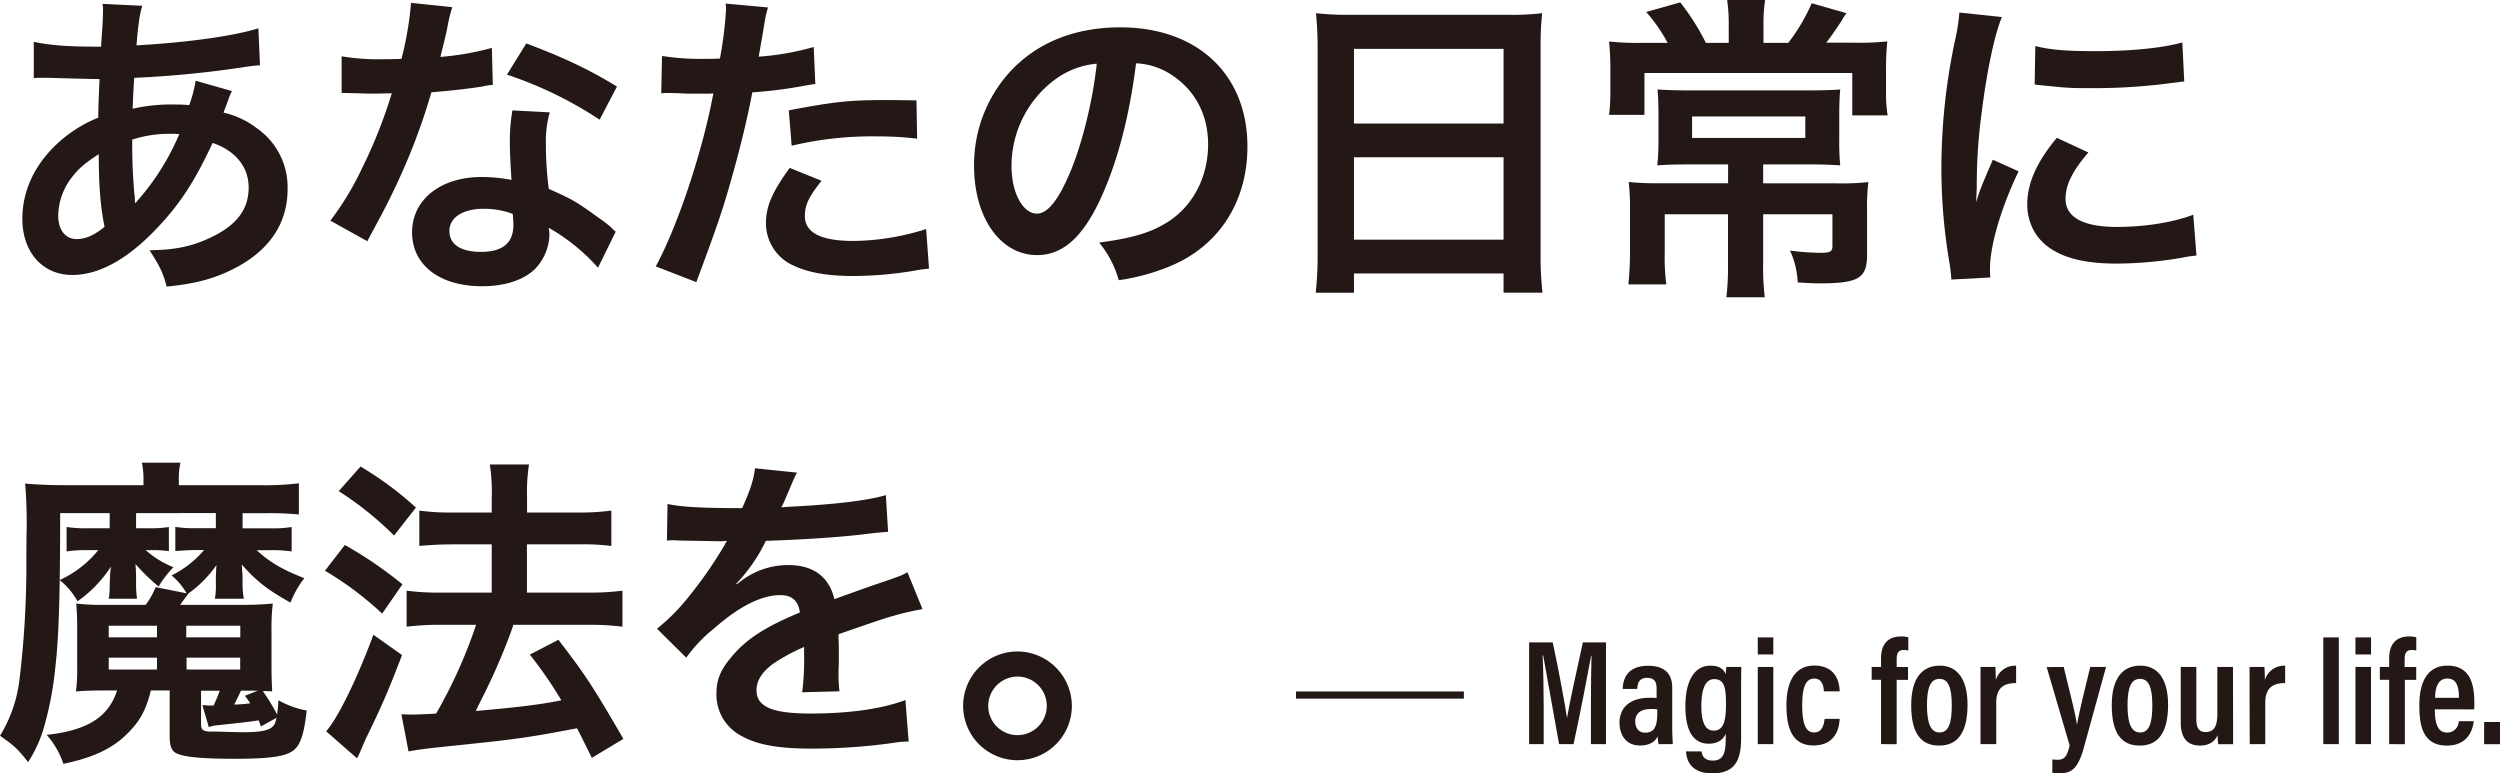
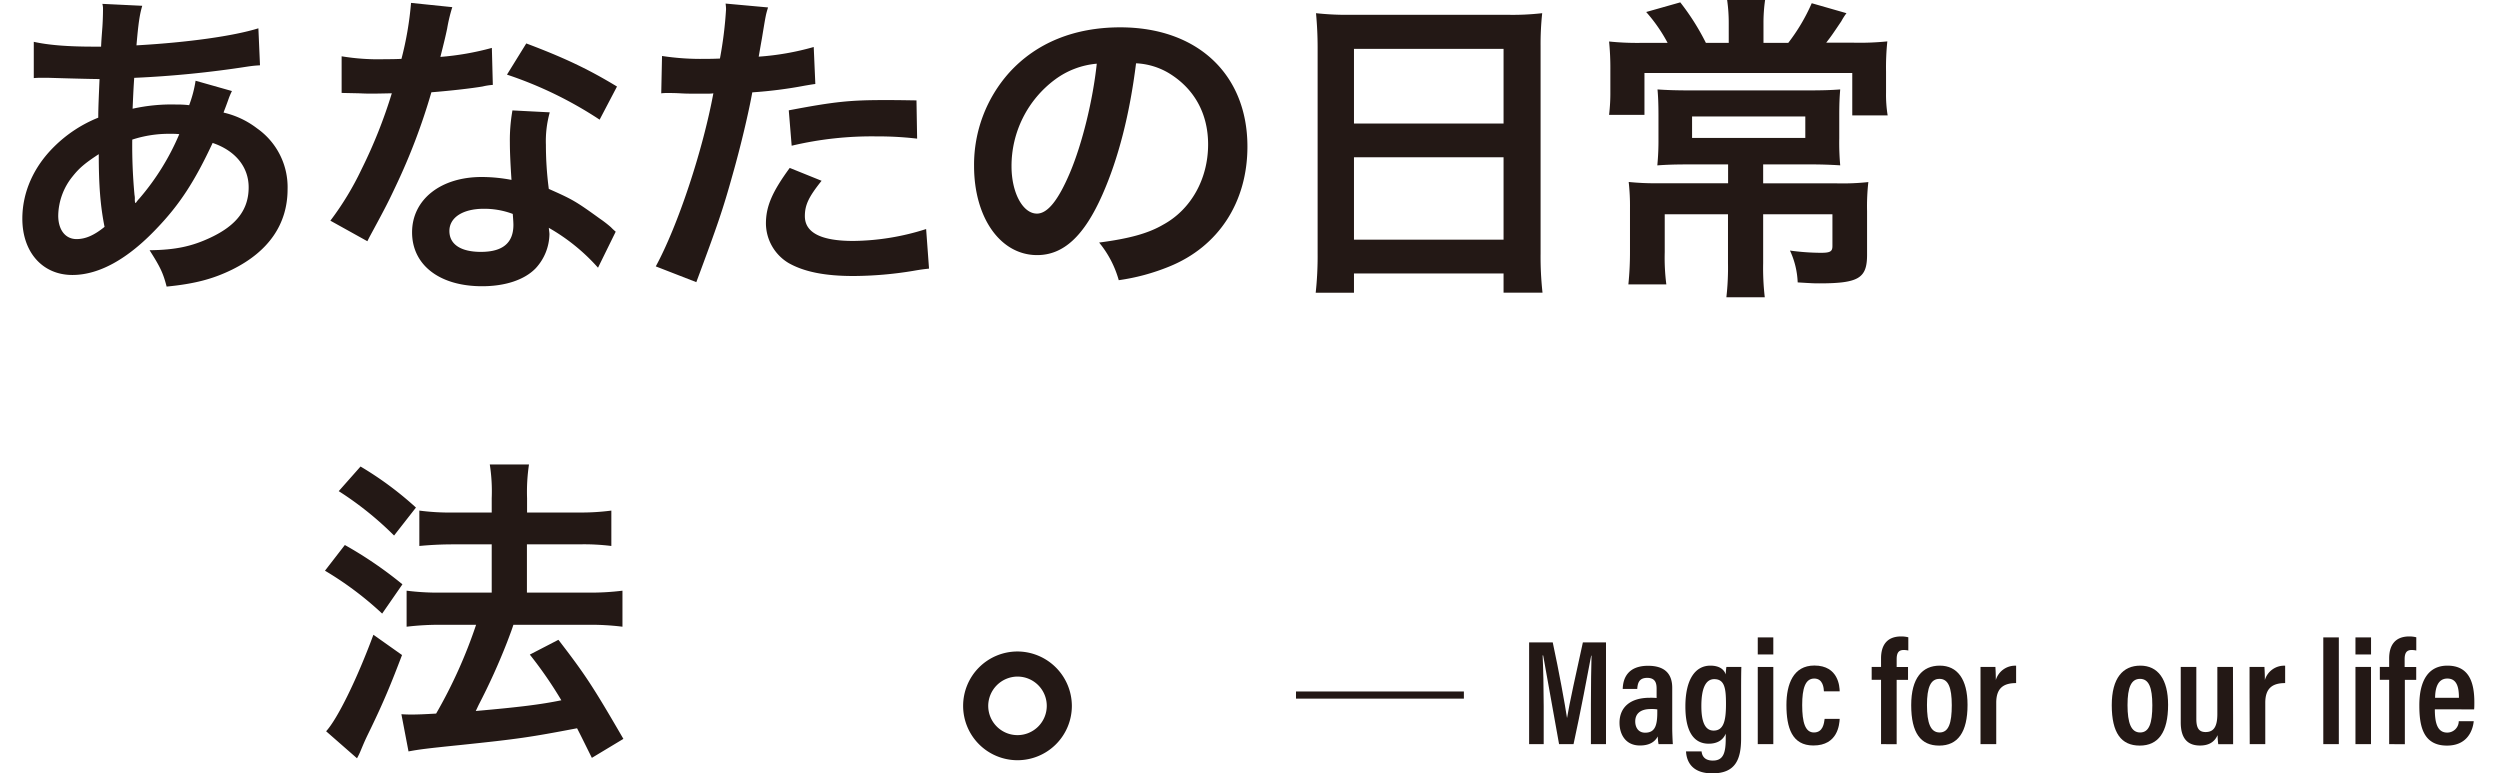
<svg xmlns="http://www.w3.org/2000/svg" viewBox="0 0 699.44 216.37">
  <defs>
    <style>.a{fill:#231815;}.b{fill:none;stroke:#231815;stroke-miterlimit:10;stroke-width:2px;}</style>
  </defs>
  <path class="a" d="M64.89,25.47a20.78,20.78,0,0,0-1.08,2.61c-.9,2.52-1,2.61-1.26,3.42a24.23,24.23,0,0,1,9.36,4.41,20.08,20.08,0,0,1,8.55,17c0,9.81-5.31,17.46-15.48,22.5-5.31,2.61-10.44,4-18.36,4.77-1-3.87-1.8-5.49-4.77-10.17,7.29-.09,11.88-1.08,17.19-3.6,7.2-3.42,10.53-7.83,10.53-14,0-5.67-3.69-10.26-10.08-12.42-5,10.71-9.18,17.19-15.66,23.94-8.1,8.55-16.11,13-23.58,13-8.37,0-14-6.39-14-15.75,0-7.38,3.15-14.49,8.91-20.16a37.2,37.2,0,0,1,12.33-8.1c0-2.88.18-6.48.36-10.8-1,0-5.85-.09-14.58-.36H11.52c-.27,0-1.08,0-2.07.09V11.7c4.05.9,9.36,1.35,16.83,1.35h2c.09-1.8.09-1.8.36-5.4.09-1.17.18-3.42.18-5.13a5.07,5.07,0,0,0-.18-1.44l11.16.54c-.72,2.43-1.08,4.77-1.62,11.07,14.4-.81,27.18-2.61,34.11-4.77l.45,10.35c-1.26.09-1.62.09-3.51.36a288.74,288.74,0,0,1-31.68,3.15c-.27,3.87-.36,6.75-.45,8.64A49.8,49.8,0,0,1,49.5,29.25a25.48,25.48,0,0,1,3.42.18,33.76,33.76,0,0,0,1.8-6.84ZM20.34,49.32a17.84,17.84,0,0,0-4.05,11c0,4,2,6.57,5.13,6.57,2.52,0,4.95-1.08,7.83-3.42-1.17-5.85-1.62-11.61-1.62-20.34C23.67,45.72,22.14,47.07,20.34,49.32ZM38,56.79a8.31,8.31,0,0,1,1-1.26,68.47,68.47,0,0,0,11.16-18,21.14,21.14,0,0,0-2.34-.09A33.06,33.06,0,0,0,37,39.06a149.66,149.66,0,0,0,.63,15.48,4.75,4.75,0,0,1,.09,1.17,3.69,3.69,0,0,0,.09,1Z" />
  <path class="a" d="M126.54,2a45.05,45.05,0,0,0-1.44,6c-.45,2.16-.9,4-1.89,7.92a77.2,77.2,0,0,0,14.4-2.52l.27,10.35a17.55,17.55,0,0,0-2.88.45c-3.24.54-8.73,1.17-14.31,1.62a172.75,172.75,0,0,1-9.9,26.1c-2.07,4.41-2.88,6-6.3,12.33-1.17,2.16-1.17,2.16-1.71,3.24L92.43,61.74a81.92,81.92,0,0,0,8.73-14.4,138.46,138.46,0,0,0,8.46-21.24c-4.05.09-4.59.09-5.67.09s-1.71,0-3.6-.09L95.58,26V15.75a62.49,62.49,0,0,0,12.15.81c1.08,0,2.61,0,4.59-.09A91.94,91.94,0,0,0,115,.81Zm40.77,72.9a54.43,54.43,0,0,0-13.77-11.16c.09.81.18,1.44.18,1.8a14.38,14.38,0,0,1-3.87,9.54c-3.15,3.24-8.55,5-14.94,5C123,80.1,115.29,74.16,115.29,65s8-15.48,19.44-15.48a44.7,44.7,0,0,1,8.37.81c-.27-4.14-.45-7.65-.45-10.35a47.74,47.74,0,0,1,.72-9.09l10.44.54a30,30,0,0,0-1.08,9.09,95.56,95.56,0,0,0,.81,12.33c6.48,2.88,7.38,3.33,14.22,8.28a33.19,33.19,0,0,1,3.15,2.43,16.11,16.11,0,0,0,1.35,1.26ZM135.36,58.41c-5.85,0-9.63,2.43-9.63,6.21s3.24,5.85,8.82,5.85c6.12,0,9.09-2.52,9.09-7.56,0-.9-.18-3.06-.18-3.06A22.69,22.69,0,0,0,135.36,58.41Zm32.4-24.93a110.15,110.15,0,0,0-25.92-12.6l5.4-8.73c10.62,4,17.37,7.2,25.38,12.06Z" />
  <path class="a" d="M185.22,15.66a71.61,71.61,0,0,0,12.06.81c1.08,0,2.07,0,4.14-.09a109.24,109.24,0,0,0,1.71-13.77A12.21,12.21,0,0,0,203,1l11.88,1.08c-.63,2.07-.63,2.07-1.71,8.64-.45,2.52-.54,3.06-.9,5.13a74.7,74.7,0,0,0,15.39-2.7l.45,10.35c-.72.09-.72.09-2.88.45a122.69,122.69,0,0,1-14.76,1.89c-1,5.58-3.24,15.12-5.58,23.31-2.61,9.36-4.14,13.86-10.08,29.79l-11.34-4.41c6.21-11.43,13.14-32.4,16.11-48.42a7.62,7.62,0,0,1-1.17.09h-5.22c-.45,0-1.35,0-2.88-.09s-2.88-.09-3.6-.09a13.44,13.44,0,0,0-1.71.09Zm44.64,34.92c-3.6,4.5-4.68,6.75-4.68,9.9,0,4.59,4.5,6.93,13.5,6.93a68.88,68.88,0,0,0,20.43-3.33l.81,11.07c-1.62.18-2.34.27-4.41.63a104.73,104.73,0,0,1-16.74,1.44c-8,0-13.77-1.17-18.09-3.6a13,13,0,0,1-6.39-11.07c0-4.77,1.71-8.82,6.66-15.57Zm26.73-11.79a93.69,93.69,0,0,0-11.34-.63,97.13,97.13,0,0,0-23.76,2.61l-.81-9.9C233.46,28.44,237.78,28,247.5,28c2.43,0,3.24,0,8.91.09Z" />
  <path class="a" d="M308.43,54.45c-5.13,11.61-10.89,16.92-18.27,16.92-10.26,0-17.64-10.44-17.64-24.93a38.66,38.66,0,0,1,9.9-26.19c7.56-8.28,18.18-12.6,31-12.6C335,7.65,349,20.79,349,41c0,15.57-8.1,28-21.87,33.57A58.84,58.84,0,0,1,313,78.39a28.71,28.71,0,0,0-5.49-10.53c8.28-1.08,13.68-2.52,17.91-5C333.27,58.59,338,50,338,40.41c0-8.64-3.87-15.66-11.07-20a19.67,19.67,0,0,0-9.09-2.7C316.08,31.86,312.93,44.28,308.43,54.45ZM295.2,22.23A30.13,30.13,0,0,0,283,46.53c0,7.38,3.15,13.23,7.11,13.23,3,0,6-3.78,9.27-11.52,3.42-8.1,6.39-20.25,7.47-30.42A22.91,22.91,0,0,0,295.2,22.23Z" />
  <path class="a" d="M368.64,13.32c0-3.51-.18-6.66-.45-9.63a79.45,79.45,0,0,0,10,.45h43.56a72.42,72.42,0,0,0,9.72-.45,81.32,81.32,0,0,0-.45,9.18V71a91.18,91.18,0,0,0,.54,10.89H420.66V76.5H378.81v5.4H368.1A94.4,94.4,0,0,0,368.64,71Zm10.17,21.24h41.85V13.68H378.81Zm0,32.49h41.85V44H378.81Z" />
  <path class="a" d="M483.66,6.48A44.77,44.77,0,0,0,483.21,0h10.62a44.77,44.77,0,0,0-.45,6.48V12h6.93A52.65,52.65,0,0,0,506.88.9l9.72,2.79a16.93,16.93,0,0,0-1.44,2.25c-2.61,3.87-2.79,4.14-4.23,6h7.47a77.07,77.07,0,0,0,9.63-.36,70.16,70.16,0,0,0-.36,8.46v5.85a36.22,36.22,0,0,0,.45,6.39h-9.9V20.43H460.08v11.7h-9.9a52.13,52.13,0,0,0,.36-6.48V19.71a74.49,74.49,0,0,0-.36-8.1A77,77,0,0,0,459,12h7.56a44.12,44.12,0,0,0-6-8.64l9.54-2.7A66.07,66.07,0,0,1,477.27,12h6.39ZM472.23,46c-3.69,0-6.12.09-8.55.27A73.27,73.27,0,0,0,464,38.7V32.22c0-3-.09-5.31-.27-7.2,2.43.18,5.4.27,8.64.27h33.93c3.69,0,6.21-.09,8.55-.27-.18,2.07-.27,4-.27,7.29V38.7a69.74,69.74,0,0,0,.27,7.56c-2.79-.18-5.58-.27-9-.27H493.29V51.3H513.9a67.52,67.52,0,0,0,8.82-.36,60.17,60.17,0,0,0-.36,8.1V71.28c0,6.57-2.34,8-13.41,8-1.17,0-1.62,0-6-.27a23.18,23.18,0,0,0-2.16-8.91,65.94,65.94,0,0,0,8.64.63c2.61,0,3.24-.36,3.24-1.89V59.94H493.29V73.62a70.33,70.33,0,0,0,.45,9.54H483a73.63,73.63,0,0,0,.45-9.54V59.94H465.75V70.56a58.27,58.27,0,0,0,.45,9H455.58a88.55,88.55,0,0,0,.45-9.27v-12a60.4,60.4,0,0,0-.36-7.38,72.7,72.7,0,0,0,8.28.36h19.53V46Zm1.17-13.41v6h31.68v-6Z" />
-   <path class="a" d="M545.94,78.21c-.09-1.62-.18-2.16-.45-4.23a157,157,0,0,1-2.34-26.91,172.78,172.78,0,0,1,3.69-35.19,58.89,58.89,0,0,0,1.35-8.37l11.88,1.26c-2.16,5.31-4.23,15.39-5.67,26.91a150.27,150.27,0,0,0-1.35,19.89c0,2-.09,2.7-.18,5,1-3.15,1.17-3.78,4.68-11.88l7.2,3.24c-5,10.44-8,20.88-8,27.27,0,.54,0,1.26.09,2.43Zm38.34-35.55c-4.5,5.22-6.39,9.09-6.39,13,0,5.13,5,7.83,14.31,7.83,7.92,0,15.75-1.26,21.42-3.42l.9,11.43a30.08,30.08,0,0,0-3.69.54,111,111,0,0,1-18.63,1.71c-11.16,0-18.36-2.52-22.32-7.83a15.08,15.08,0,0,1-2.7-8.82c0-5.85,2.7-11.88,8.28-18.54ZM569.43,12.87c4.05,1.08,8.82,1.44,16.65,1.44,10,0,18.54-.81,24.48-2.43l.54,10.89-6.39.81a161.21,161.21,0,0,1-19.26,1.08c-6.57,0-6.66,0-16.2-1Z" />
-   <path class="a" d="M38.07,143.57v4.23h3.78a30.54,30.54,0,0,0,5.4-.36v6.75a33.83,33.83,0,0,0-5.22-.27H40.77a26.45,26.45,0,0,0,7.74,4.77,30.67,30.67,0,0,0-4.14,5.4,55,55,0,0,1-6.48-6.3c.09.72.18,2.7.18,3.69v1.89a29.07,29.07,0,0,0,.27,4.14H30.42a21.81,21.81,0,0,0,.27-4.14l.09-1.71a23.39,23.39,0,0,1,.27-3.15,35.4,35.4,0,0,1-9.36,9.72,19.84,19.84,0,0,0-5-5.94,29.8,29.8,0,0,0,10.8-8.37H24.21a34.15,34.15,0,0,0-5.58.36v-6.84a35.56,35.56,0,0,0,5.85.36h6.21v-4.23H16.83c0,22.41-.36,34.74-1.35,43.11A93.11,93.11,0,0,1,12,204.5a37,37,0,0,1-4.14,8.73C5,209.54,4,208.64,0,205.85a38.57,38.57,0,0,0,5.49-16.11,264.49,264.49,0,0,0,1.89-31.5c0-3.69,0-7.47.09-11.16V146c0-3.51-.18-8.1-.45-10.71,3.15.27,6.66.45,10.71.45H40.14v-1.17a22.21,22.21,0,0,0-.45-5.13h10.8a20.67,20.67,0,0,0-.45,5.31v1H73a76.78,76.78,0,0,0,10.62-.54v8.73a90.72,90.72,0,0,0-9.45-.36h-6.3v4.23H75.6a33.24,33.24,0,0,0,6-.36v6.84a36.55,36.55,0,0,0-6-.36H71.82c3.6,3.33,7.11,5.4,13.32,7.83a27.23,27.23,0,0,0-3.87,6.84c-6.39-3.6-9.36-5.85-13.68-10.71a2.24,2.24,0,0,1,.09.72c.09,1,.18,2.43.18,3.06v1.62a23.69,23.69,0,0,0,.36,4.23h-8.1a20.93,20.93,0,0,0,.27-4.32v-1.53c.09-2.52.09-2.52.18-3.6a31.93,31.93,0,0,1-7.92,8h.09c-.72.9-.72.9-2.34,3.15H66.87a90.72,90.72,0,0,0,9.45-.36,57.74,57.74,0,0,0-.36,7.65v9.81c0,3.06.09,4.68.18,7.11-1.62-.09-1.62-.09-2.61-.09a54.91,54.91,0,0,1,4,6.57c.18-1.44.27-2.07.36-4a25.41,25.41,0,0,0,7.92,2.88c-.63,5.58-1.44,8.64-2.88,10.35-1.89,2.34-6.21,3.15-17.19,3.15-9.81,0-15-.54-16.83-1.8-1-.72-1.44-2.16-1.44-4.32v-13H42.21c-1.08,4.5-2.61,7.74-5.13,10.53-4.5,5.22-10.17,8.1-19.35,10a23.17,23.17,0,0,0-4.68-8.1c11.43-1.26,17.28-4.95,19.71-12.42H28.62c-2.79,0-5.13.09-7.38.27A44.86,44.86,0,0,0,21.6,187V175.52c0-2.43-.09-4.5-.27-6.66a63.08,63.08,0,0,0,8.37.36H40.77a22.94,22.94,0,0,0,2.79-4.95L52.2,166A17.74,17.74,0,0,0,48,161a28.57,28.57,0,0,0,9.09-7.11H54.9c-1.89,0-3,.09-5.85.27v-6.75a30.66,30.66,0,0,0,5.67.36h5.67v-4.23Zm-7.65,34.74h13.5v-3.24H30.42Zm0,9h13.5V184H30.42Zm21.69-9H67.23v-3.24H52.11Zm.09,9h15V184h-15ZM73,203.24c-.27-.81-.36-1-.63-1.71-2.16.36-3,.45-11.25,1.35a10.26,10.26,0,0,0-2.7.54l-1.8-6.12a9.26,9.26,0,0,1,1.53.09h1.62c.81-1.8,1.08-2.43,1.71-4.14H56.25v9.36c0,1.8.72,2.16,3.87,2.07.9,0,3.33.09,7,.18h1c4.41,0,6.93-.45,8-1.44.63-.54.9-1,1.26-2.61Zm-5.58-10c-.63,1.35-.9,1.89-1.89,3.87a32.57,32.57,0,0,0,4.5-.36c-.54-.72-.72-1.08-1.53-2.07l3.6-1.44H67.41Z" />
  <path class="a" d="M96.48,152.48a111.51,111.51,0,0,1,16.11,11l-5.67,8.19a92.72,92.72,0,0,0-16-12Zm16,30.78c-3.15,8.28-5.13,13.05-8.73,20.52-1.62,3.33-1.62,3.33-2.79,6.12a18.13,18.13,0,0,1-1.08,2.25l-8.64-7.56c3.15-3.42,8.64-14.58,13.23-27Zm-11.61-52.74A94.64,94.64,0,0,1,116.37,142l-6.12,7.83a91.8,91.8,0,0,0-15.48-12.42Zm11.43,69.3c1.44.09,2.16.09,3.06.09,1.44,0,3.6-.09,6.66-.27A136.31,136.31,0,0,0,133.2,174.8h-9.72a77.91,77.91,0,0,0-9.72.54V165.26a70.76,70.76,0,0,0,9.81.54h14V152.3h-10.8c-3.51,0-6.57.18-9.45.45v-9.9a64.8,64.8,0,0,0,9.54.54h10.71v-4a48.52,48.52,0,0,0-.54-9.45H148a52,52,0,0,0-.54,9.45v4h14.4a65.35,65.35,0,0,0,9.18-.54v9.9a61.79,61.79,0,0,0-9.09-.45H147.42v13.5H164.7a71.47,71.47,0,0,0,9.45-.54v10.08a71,71,0,0,0-9.36-.54H143.64c-.54,1.62-.54,1.62-1.8,4.95a180,180,0,0,1-7.92,17.46l-.81,1.71c12.15-1.08,18.09-1.8,23.94-3a114.7,114.7,0,0,0-8.82-12.78l8-4.14c7.56,9.81,9.72,13.14,18.18,27.72l-8.82,5.31c-2.07-4.14-2.7-5.49-4.14-8.28-13.23,2.52-16.47,3-32.58,4.68-9.81,1-11.7,1.26-14.58,1.8Z" />
-   <path class="a" d="M186.75,141c3.69.81,9.45,1.17,20.88,1.17,2.43-5.4,3.24-8.1,3.6-11.16L223,132.23c-.54.9-.54.9-3.6,8.1-.45,1-.63,1.26-.81,1.62.72-.09.72-.09,5.67-.36,10.44-.63,18.63-1.62,23.58-3.06l.63,10.26c-2.52.18-2.52.18-7.11.72-6.57.81-18,1.53-27.09,1.8a46.57,46.57,0,0,1-8.28,12l.09.18c.63-.45.63-.45,1.8-1.35a21.76,21.76,0,0,1,12.69-4.05c7,0,11.43,3.33,12.87,9.54q10.39-3.78,13.77-4.86c4.86-1.71,5.22-1.8,6.66-2.7l4.23,10.35a79.44,79.44,0,0,0-10,2.43q-1.89.54-13.5,4.59v1c.09,2.34.09,2.34.09,3.6v3.6c-.09,1.53-.09,2.34-.09,3a37,37,0,0,0,.27,4.77l-10.44.27a71.25,71.25,0,0,0,.54-10.44V181a54.7,54.7,0,0,0-8.64,4.68c-3.15,2.34-4.68,4.77-4.68,7.38,0,4.68,4.32,6.57,15.21,6.57s20.07-1.35,26.46-3.78l.9,11.61a26.52,26.52,0,0,0-4.14.36,163.24,163.24,0,0,1-23,1.62c-9.54,0-15.48-1.08-20.07-3.78a13,13,0,0,1-6.57-11.61c0-3.69,1.08-6.57,4-10,4.05-5,9.18-8.46,19.35-12.69-.45-3.33-2.25-4.86-5.49-4.86-5.22,0-11.52,3.15-18.45,9.27A40.47,40.47,0,0,0,192,184l-8.19-8.1a55.13,55.13,0,0,0,8.1-8,119.2,119.2,0,0,0,10.8-15.39,4.4,4.4,0,0,1,.72-1.17c-.36,0-1.53.09-1.53.09-1.44,0-9.36-.18-11.34-.18-1.71-.09-1.71-.09-2.52-.09a9.94,9.94,0,0,0-1.44.09Z" />
  <path class="a" d="M299.88,197.48a15.21,15.21,0,1,1-15.21-15.21A15.27,15.27,0,0,1,299.88,197.48Zm-23.4,0a8.19,8.19,0,1,0,8.19-8.19A8.24,8.24,0,0,0,276.48,197.48Z" />
  <path class="a" d="M445.1,197.08c0-5,.08-10.49.17-13.64h-.1c-1,5.24-2.93,15.61-4.93,24.75h-4.05c-1.49-8.32-3.5-19.4-4.45-24.82h-.15c.17,3.32.3,9.39.3,14.29v10.53h-4.08V179.73h6.61c1.77,8.23,3.39,17.17,4,21.17h0c.56-3.59,2.68-13.27,4.43-21.17h6.47v28.46H445.1Z" />
  <path class="a" d="M467.85,203.79c0,1.16.1,3.53.17,4.4h-4a12.63,12.63,0,0,1-.21-2.16c-.82,1.51-2.3,2.54-5,2.54-4.15,0-5.71-3.29-5.71-6.35,0-4.26,2.91-7,8.45-7a17.9,17.9,0,0,1,1.93.06v-2.53c0-1.41-.21-3.1-2.63-3.1s-2.67,1.66-2.79,3.09H454c.08-3.14,1.57-6.47,7.1-6.47,4.48,0,6.75,2.08,6.75,6.16Zm-4.18-5.32a10.17,10.17,0,0,0-1.79-.1c-3.17,0-4.38,1.5-4.38,3.47,0,1.54.77,3.15,2.77,3.15,2.75,0,3.4-2,3.4-5.67Z" />
  <path class="a" d="M487.12,206.57c0,6-1.64,9.8-8.06,9.8-5.95,0-7.22-3.62-7.35-6.15h4.35c.09.84.48,2.57,3.16,2.57,3,0,3.6-2.25,3.6-6.22v-1.31c-.8,1.91-2.52,2.81-4.76,2.81-4.51,0-6.53-3.92-6.53-10.42,0-7.52,2.73-11.42,7-11.42,2.86,0,3.93,1.37,4.29,2.46a17.74,17.74,0,0,1,.18-2.09h4.19c-.05,1.26-.07,3.43-.07,6.41Zm-11.12-9c0,4.71,1.19,6.83,3.43,6.83,2.8,0,3.46-2.7,3.46-7.46,0-4.28-.36-6.93-3.27-6.93C477.28,190,476,192.42,476,197.53Z" />
  <path class="a" d="M491.78,186.6h4.35v21.59h-4.35Zm0-8.27h4.35v4.77h-4.35Z" />
  <path class="a" d="M514.7,201.12c-.09,1.54-.5,7.45-7.36,7.45-6,0-7.54-5-7.54-11.32,0-5.84,1.92-11.05,7.81-11.05,6.81,0,7.06,6,7.09,7.22h-4.41c-.05-.85-.2-3.58-2.71-3.58s-3.37,2.77-3.37,7.42c0,4.89.86,7.67,3.28,7.67,2.59,0,2.83-2.61,3-3.81Z" />
  <path class="a" d="M526.27,208.19v-18h-2.62V186.6h2.62v-2.4c0-3.46,1.47-6.14,5.63-6.14a8.05,8.05,0,0,1,2,.24V182a6.13,6.13,0,0,0-1.26-.15c-1.53,0-2,.9-2,2.62v2.14h3.18v3.61h-3.18v18Z" />
  <path class="a" d="M550.47,197.19c0,7.75-2.77,11.41-7.93,11.41s-7.83-3.5-7.83-11.31c0-7.6,3.11-11.06,8-11.06S550.47,190,550.47,197.19Zm-11.35.08c0,5,1,7.66,3.53,7.66s3.41-2.6,3.41-7.62-1-7.38-3.44-7.38S539.12,192.23,539.12,197.27Z" />
  <path class="a" d="M554.1,193.93c0-3.51,0-5.79,0-7.33h4.17c0,.43.11,1.37.11,3.65a5.63,5.63,0,0,1,5.68-4v4.86c-3.59,0-5.56,1.46-5.56,5.5v11.58H554.1Z" />
-   <path class="a" d="M577.38,186.6c1.83,7.64,3.43,13.73,3.7,16.23h0c.47-2.87,2.08-9.54,3.73-16.23h4.41L583,209.21c-1.81,6.59-4,7.13-7,7.13a9.23,9.23,0,0,1-1.81-.16v-3.72a12.13,12.13,0,0,0,1.51.1c2,0,2.67-1.16,3.34-4l-6.43-21.93Z" />
  <path class="a" d="M606.58,197.19c0,7.75-2.77,11.41-7.93,11.41s-7.83-3.5-7.83-11.31c0-7.6,3.11-11.06,8-11.06S606.58,190,606.58,197.19Zm-11.35.08c0,5,1,7.66,3.53,7.66s3.41-2.6,3.41-7.62-1-7.38-3.44-7.38S595.23,192.23,595.23,197.27Z" />
  <path class="a" d="M624.77,202c0,3,0,5.12,0,6.2h-4.16a21.07,21.07,0,0,1-.18-2.53c-.9,2-2.53,2.91-4.92,2.91-2.88,0-5.39-1.35-5.39-6.47V186.6h4.36v14.51c0,2.34.56,3.7,2.59,3.7s3.29-1.16,3.29-5V186.6h4.37Z" />
  <path class="a" d="M629.37,193.93c0-3.51,0-5.79,0-7.33h4.17c0,.43.11,1.37.11,3.65a5.63,5.63,0,0,1,5.68-4v4.86c-3.59,0-5.56,1.46-5.56,5.5v11.58h-4.35Z" />
  <path class="a" d="M650,208.19V178.33h4.35v29.86Z" />
  <path class="a" d="M659,186.6h4.35v21.59H659Zm0-8.27h4.36v4.77H659Z" />
  <path class="a" d="M668.43,208.19v-18h-2.61V186.6h2.61v-2.4c0-3.46,1.48-6.14,5.64-6.14a7.9,7.9,0,0,1,1.95.24V182a6,6,0,0,0-1.26-.15c-1.52,0-2,.9-2,2.62v2.14H676v3.61h-3.18v18Z" />
  <path class="a" d="M681.21,198.45c0,3.24.47,6.51,3.45,6.51a3.21,3.21,0,0,0,3.24-3.19h4.19c-.07.64-.59,6.83-7.49,6.83s-7.73-5.87-7.73-11.3c0-6.84,2.51-11.07,7.85-11.07,6.07,0,7.54,4.69,7.54,10.24,0,.64,0,1.56-.07,2Zm6.74-3.22c0-2.64-.42-5.39-3.24-5.39-3.22,0-3.4,3.86-3.43,5.39Z" />
-   <path class="a" d="M695,208.2V202h4.44v6.21Z" />
  <line class="b" x1="409.56" y1="194.46" x2="362.59" y2="194.46" />
</svg>